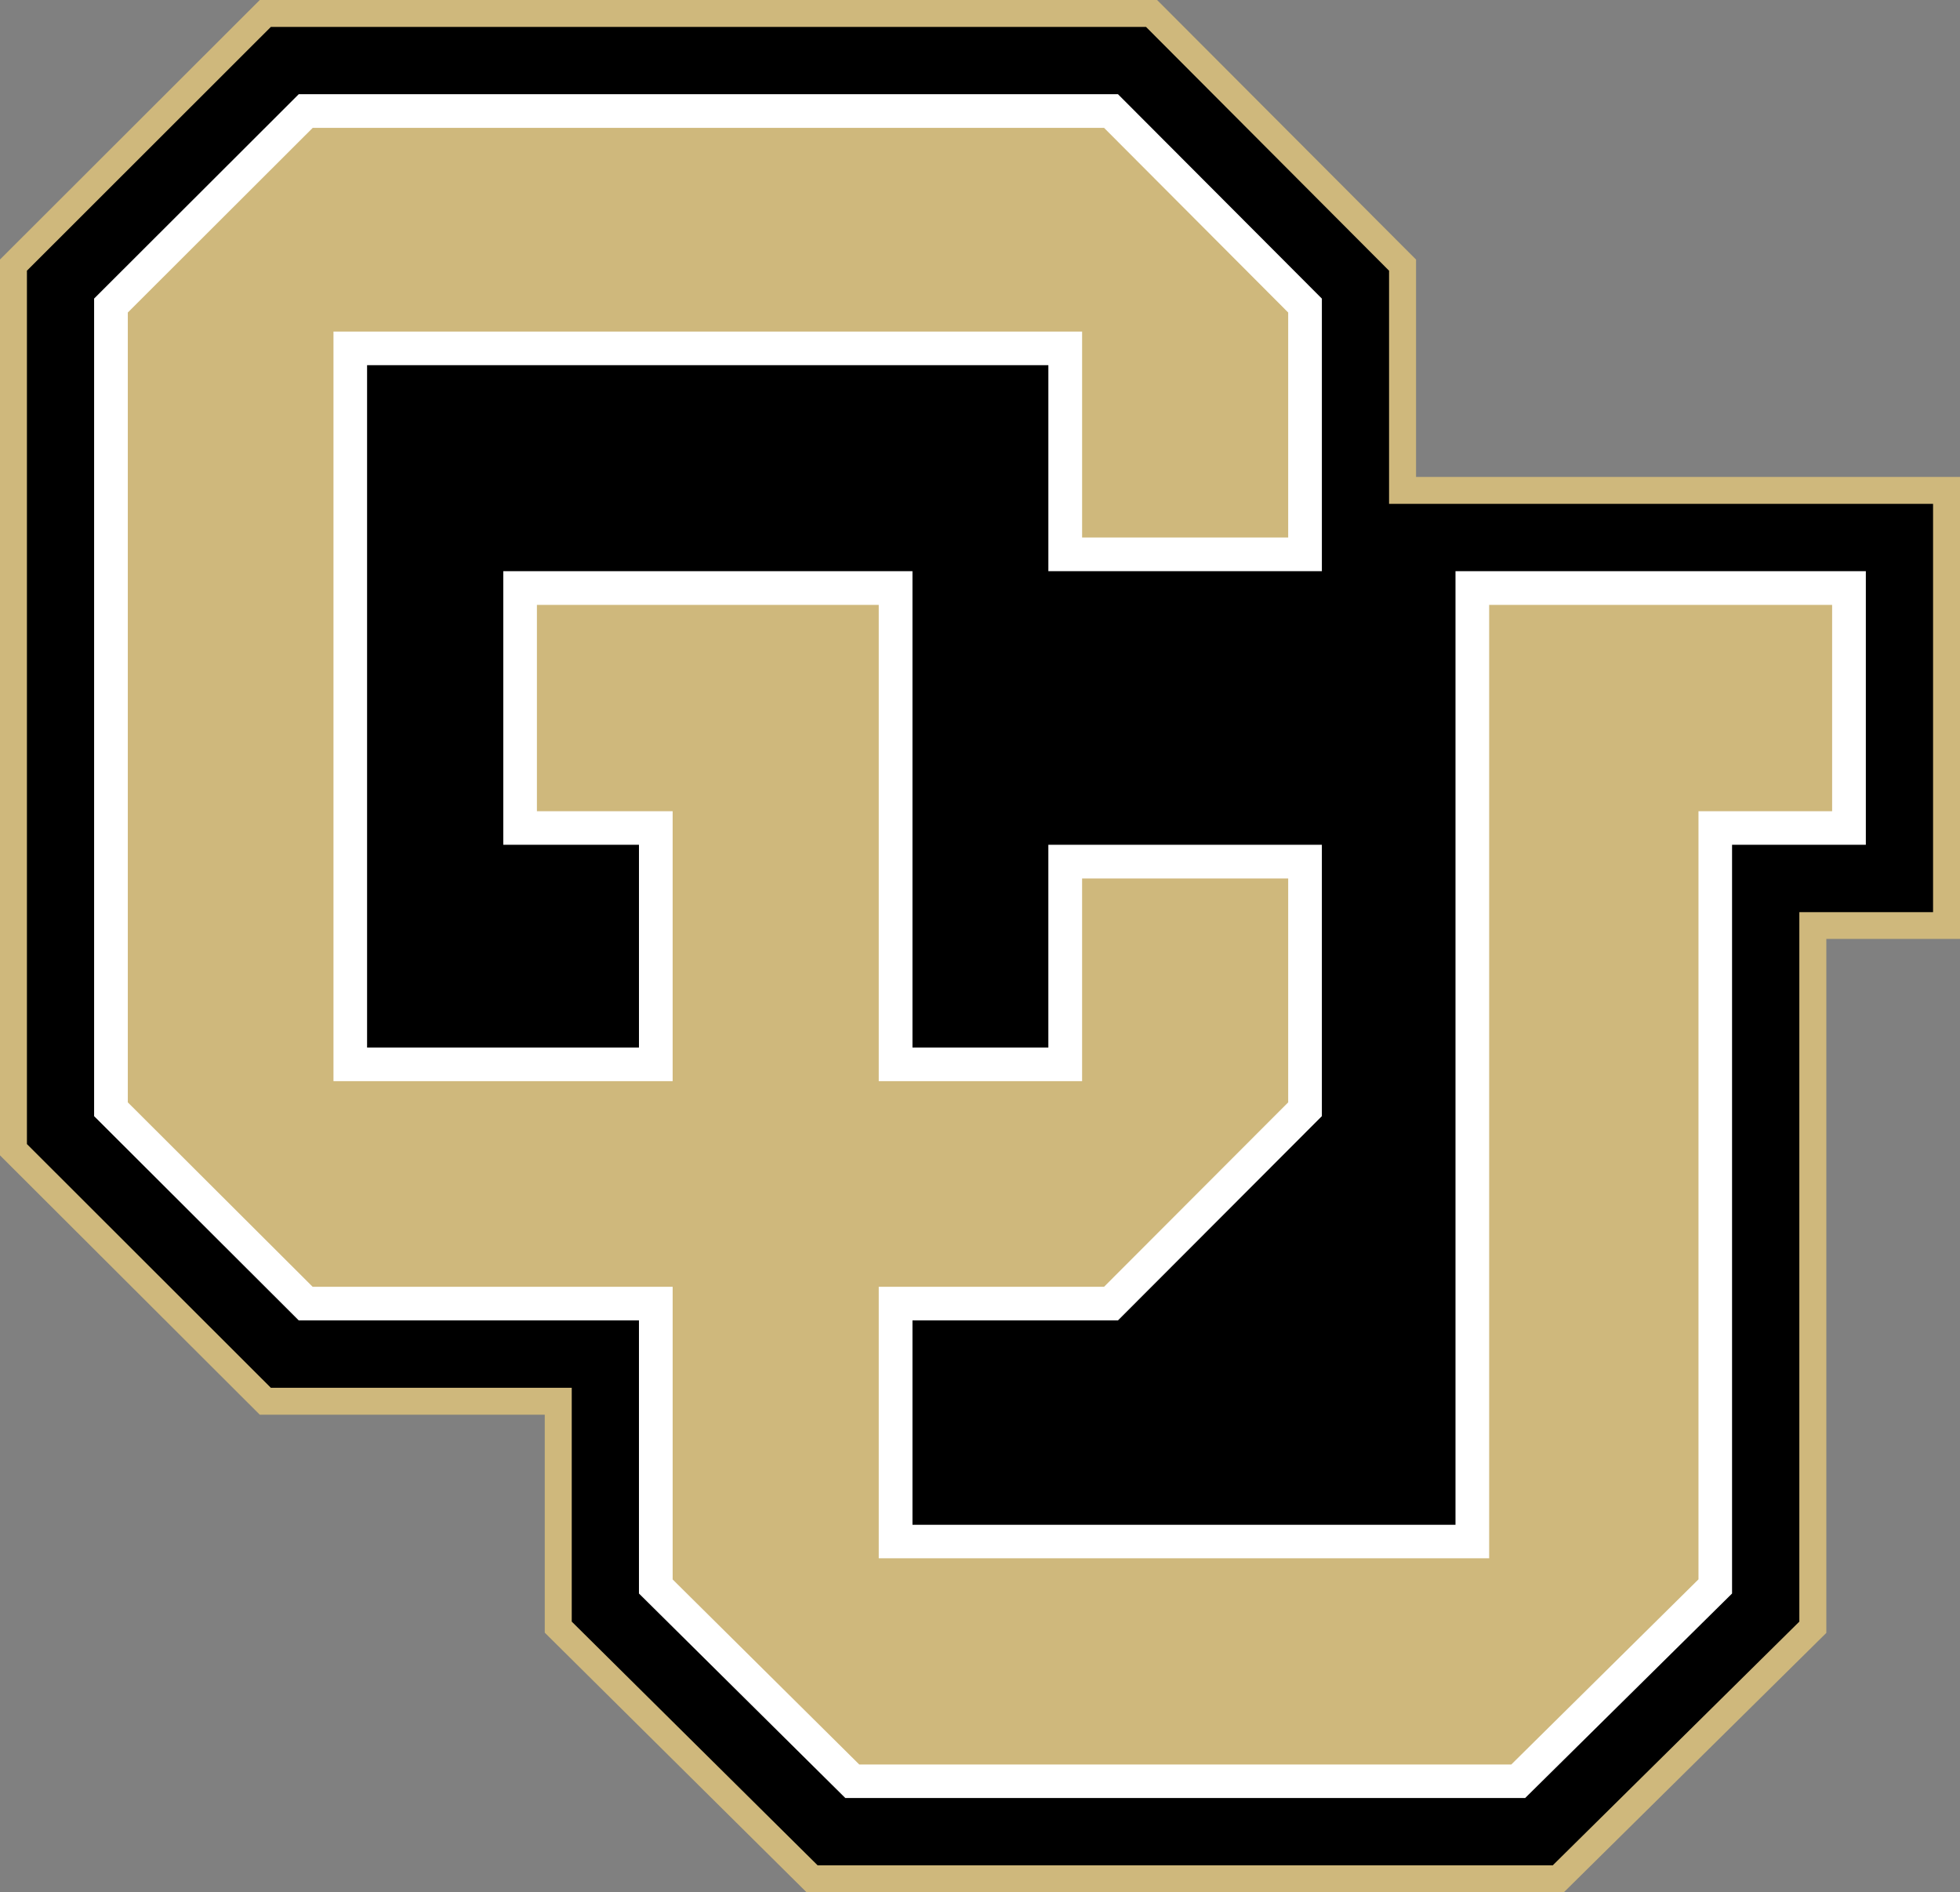
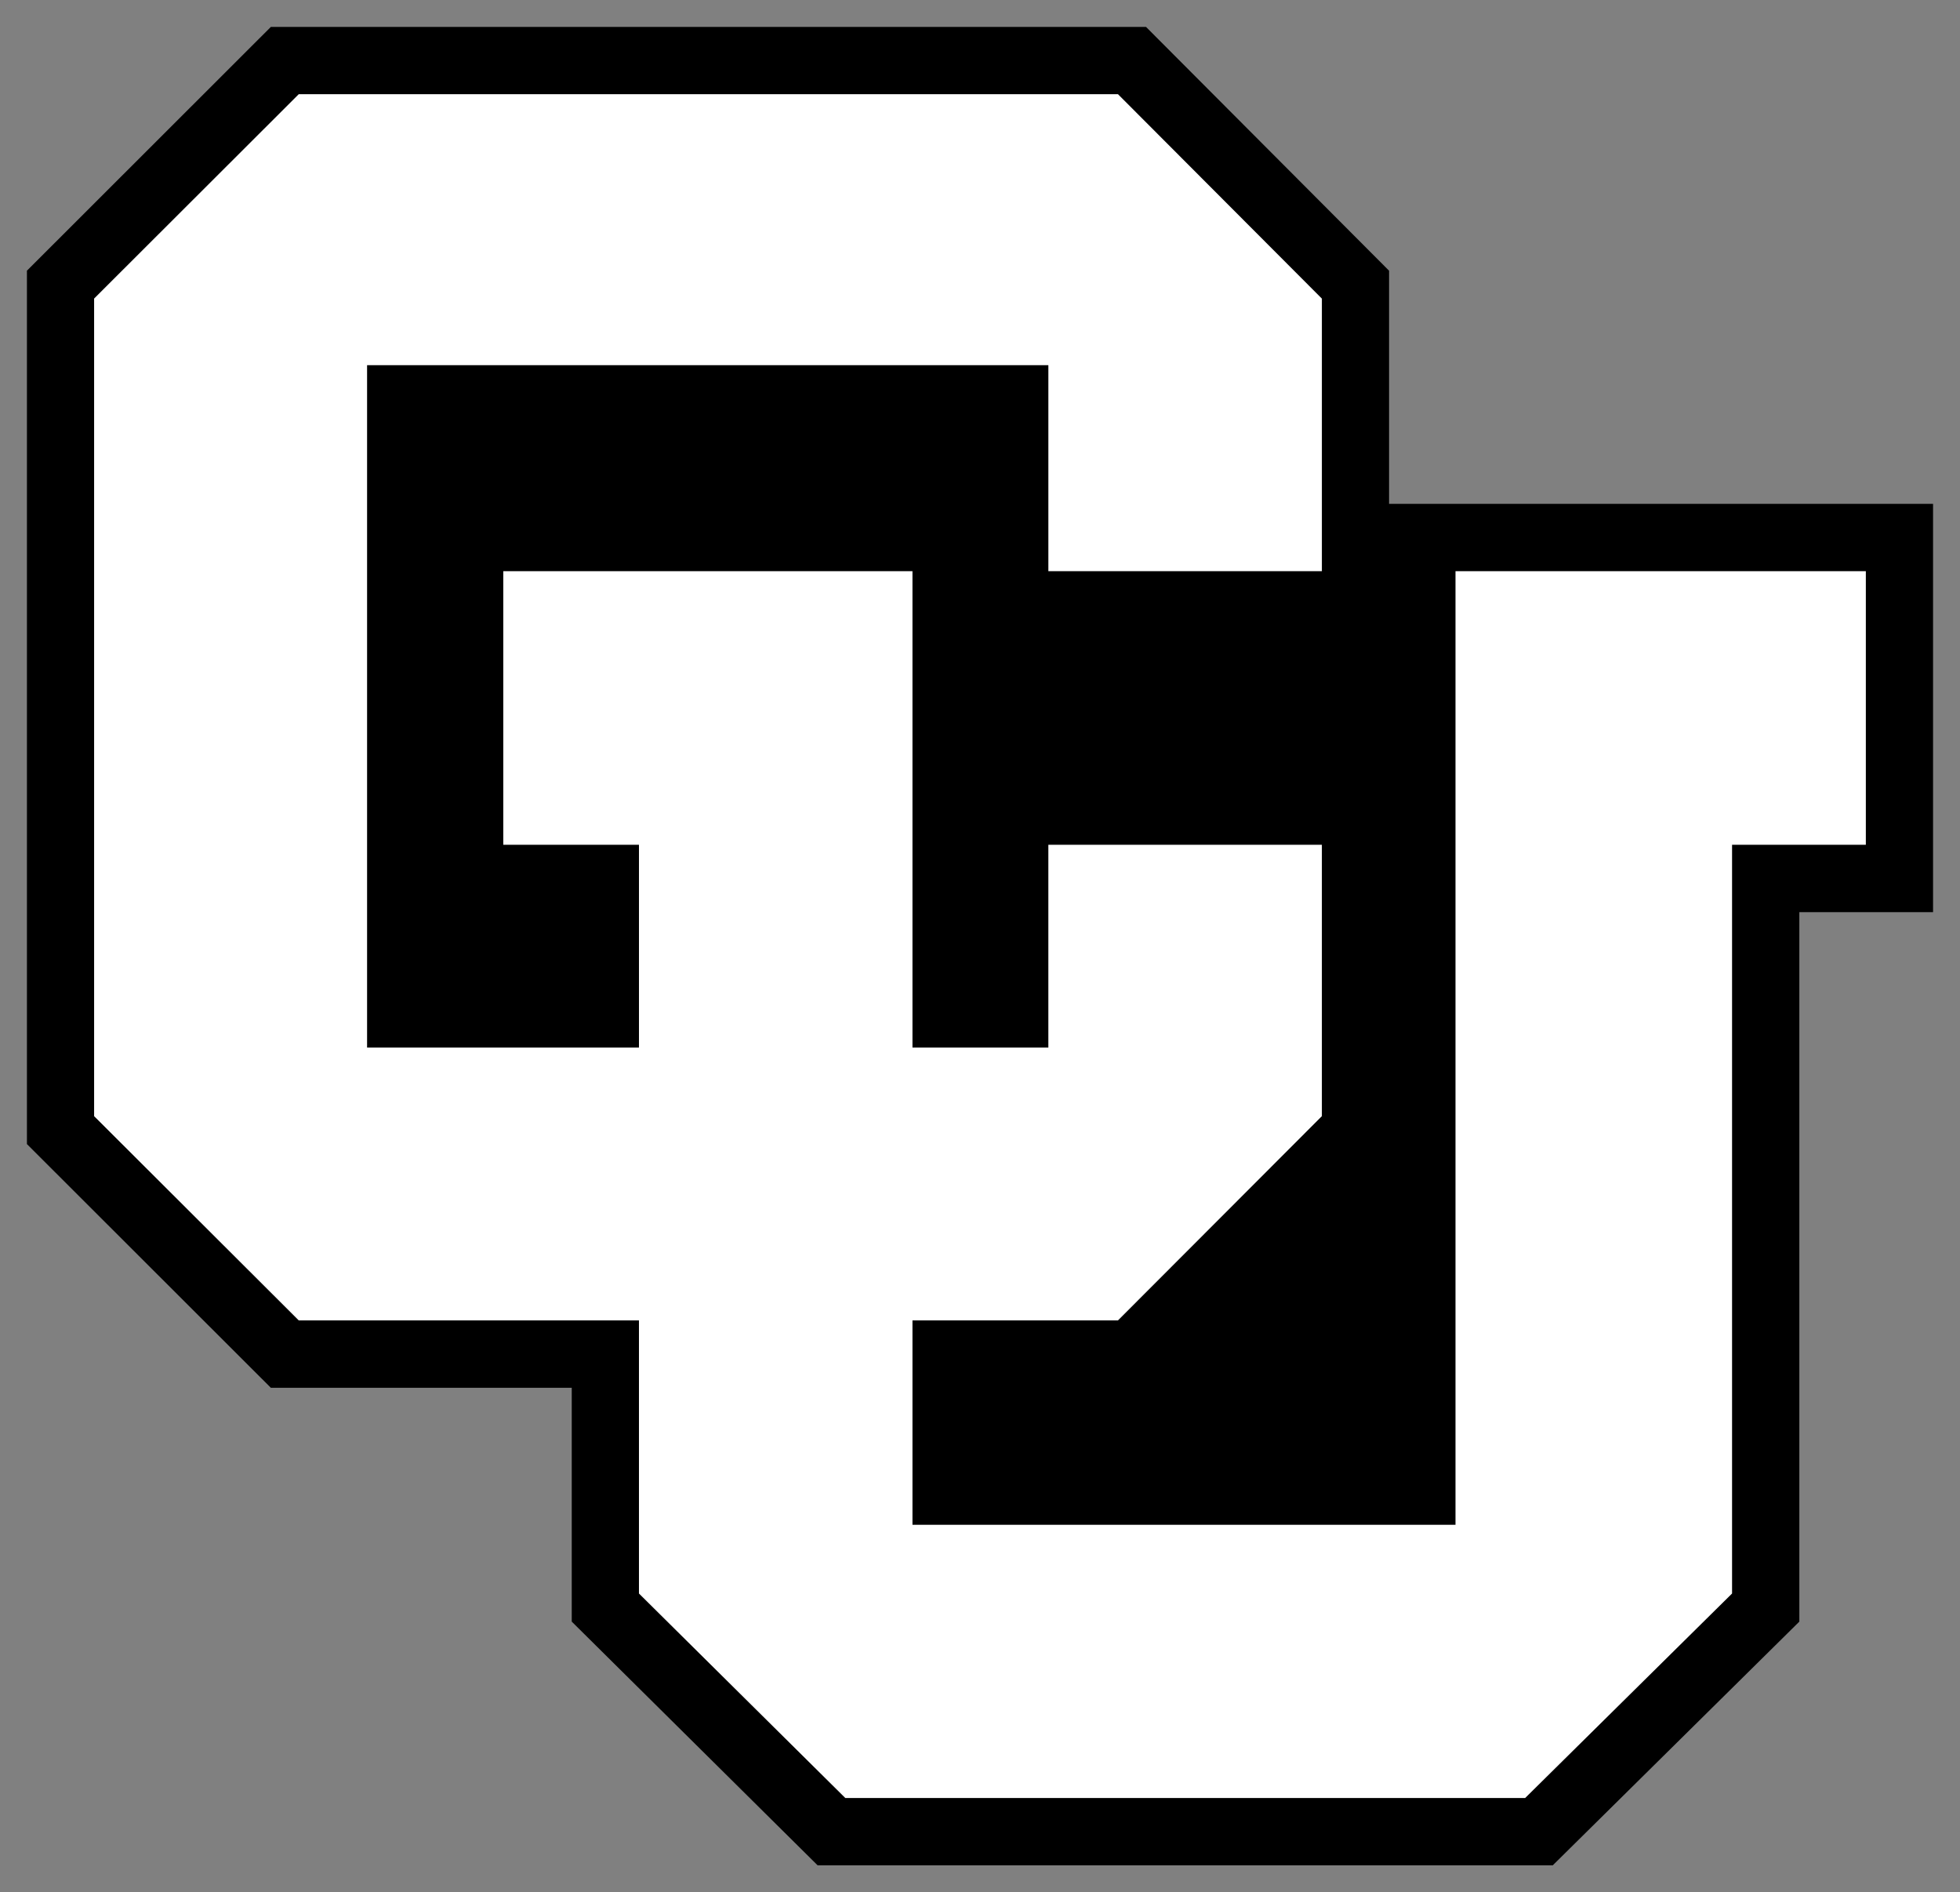
<svg xmlns="http://www.w3.org/2000/svg" width="258.969" height="250">
  <rect width="100%" height="100%" fill="#808080" stroke="none" />
-   <path fill="#cfb87c" d="M 187.099,63.006 V 34.293 L 152.885,0 H 34.324 L 0,34.284 v 118.354 l 34.324,34.261 h 37.653 v 28.797 L 106.576,250 H 206.619 l 34.688,-34.273 v -91.683 h 17.662 V 63.006" />
  <path d="m 151.418,3.554 32.116,32.211 v 30.8 h 71.876 v 53.94 h -17.668 v 93.73 l -32.583,32.2 H 108.033 L 75.543,214.235 V 183.346 H 35.79 L 3.557,151.146 V 35.762 L 35.79,3.554" />
  <path fill="#fff" d="m 39.475,174.442 h 44.948 v 36.08 l 27.269,27.02 h 89.819 l 27.341,-27.02 v -98.918 h 17.676 V 75.457 H 192.31 V 201.443 H 120.562 v -27.001 h 27.151 l 26.942,-26.984 v -35.854 h -36.139 v 26.789 H 120.562 V 75.457 H 66.497 v 36.147 h 17.927 v 26.789 H 48.501 V 48.245 h 90.016 v 27.213 h 36.139 V 39.451 L 147.713,12.443 H 39.475 L 12.435,39.443 v 108.016 l 27.04,26.984" />
-   <path fill="#cfb87c" d="m 116.105,169.999 h 29.771 l 24.329,-24.365 v -29.578 h -27.23 v 26.78 H 116.105 V 79.914 H 70.941 v 27.255 h 17.934 v 35.667 H 44.061 V 43.805 h 98.914 v 27.208 h 27.23 V 41.288 L 145.876,16.891 H 41.32 L 16.887,41.288 V 145.634 L 41.308,169.999 h 47.568 v 38.666 l 24.658,24.449 h 86.146 l 24.736,-24.463 V 107.169 h 17.657 V 79.914 h -45.315 v 125.958 h -80.651" />
</svg>